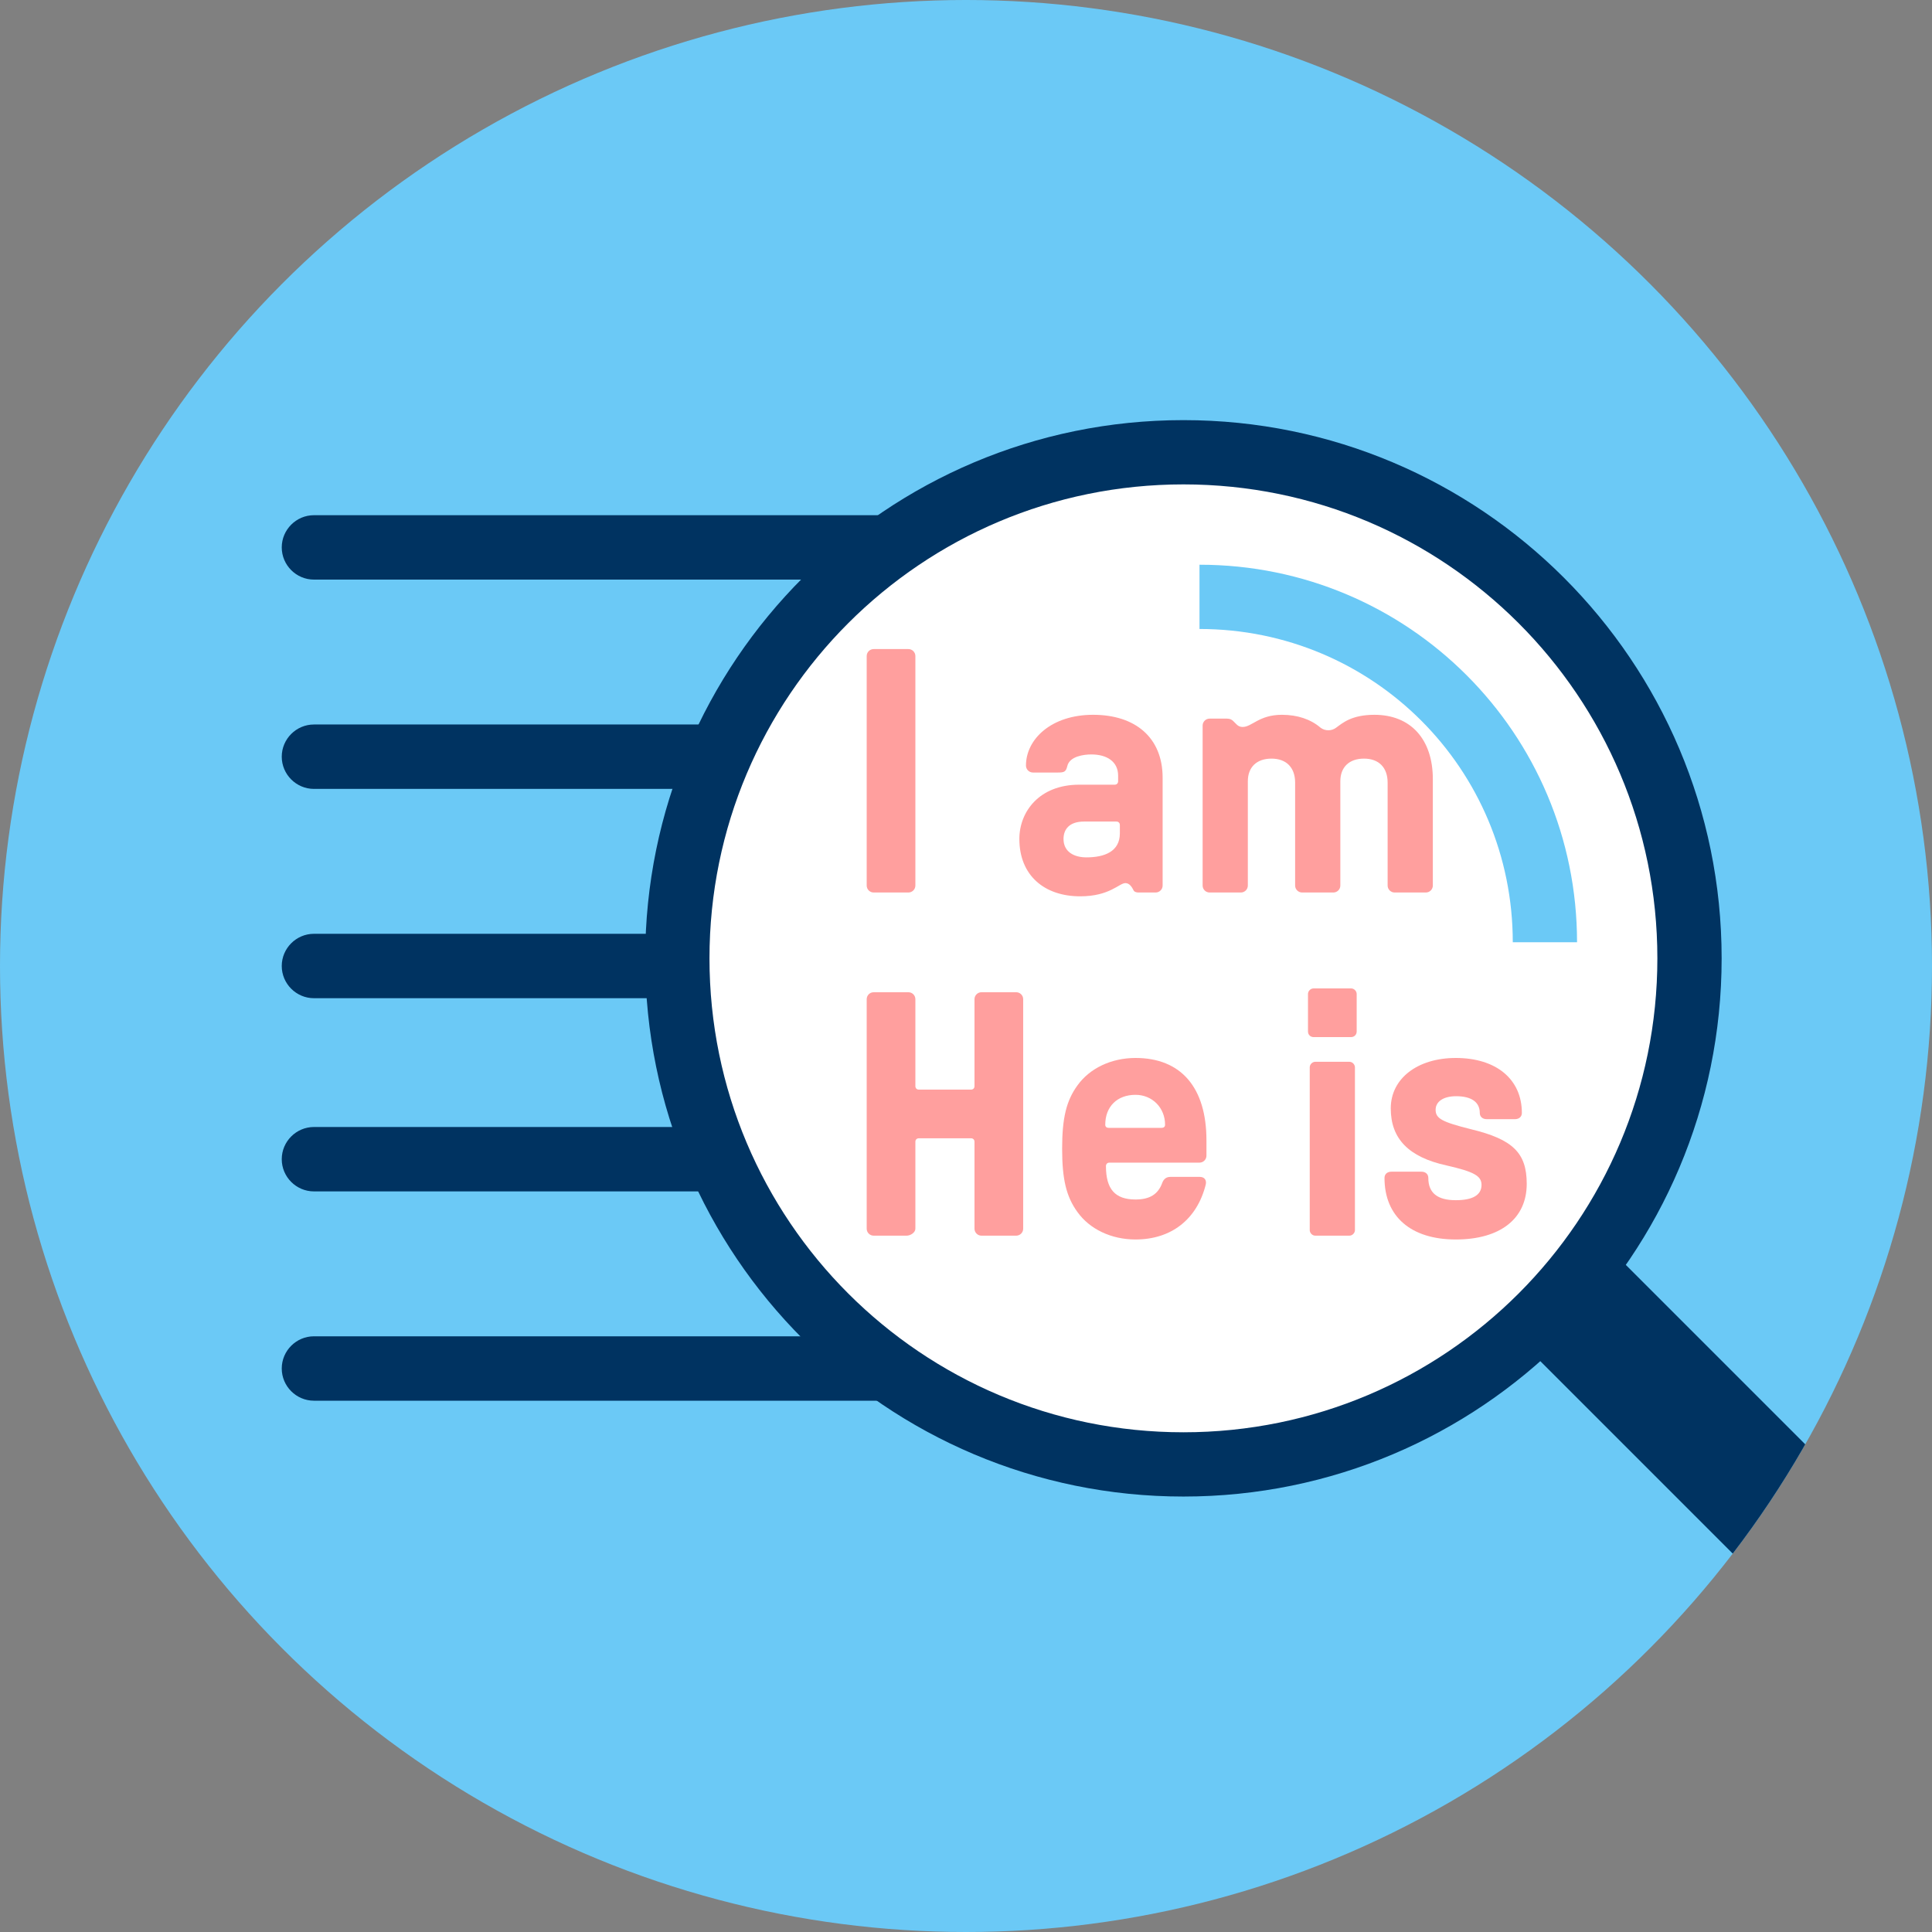
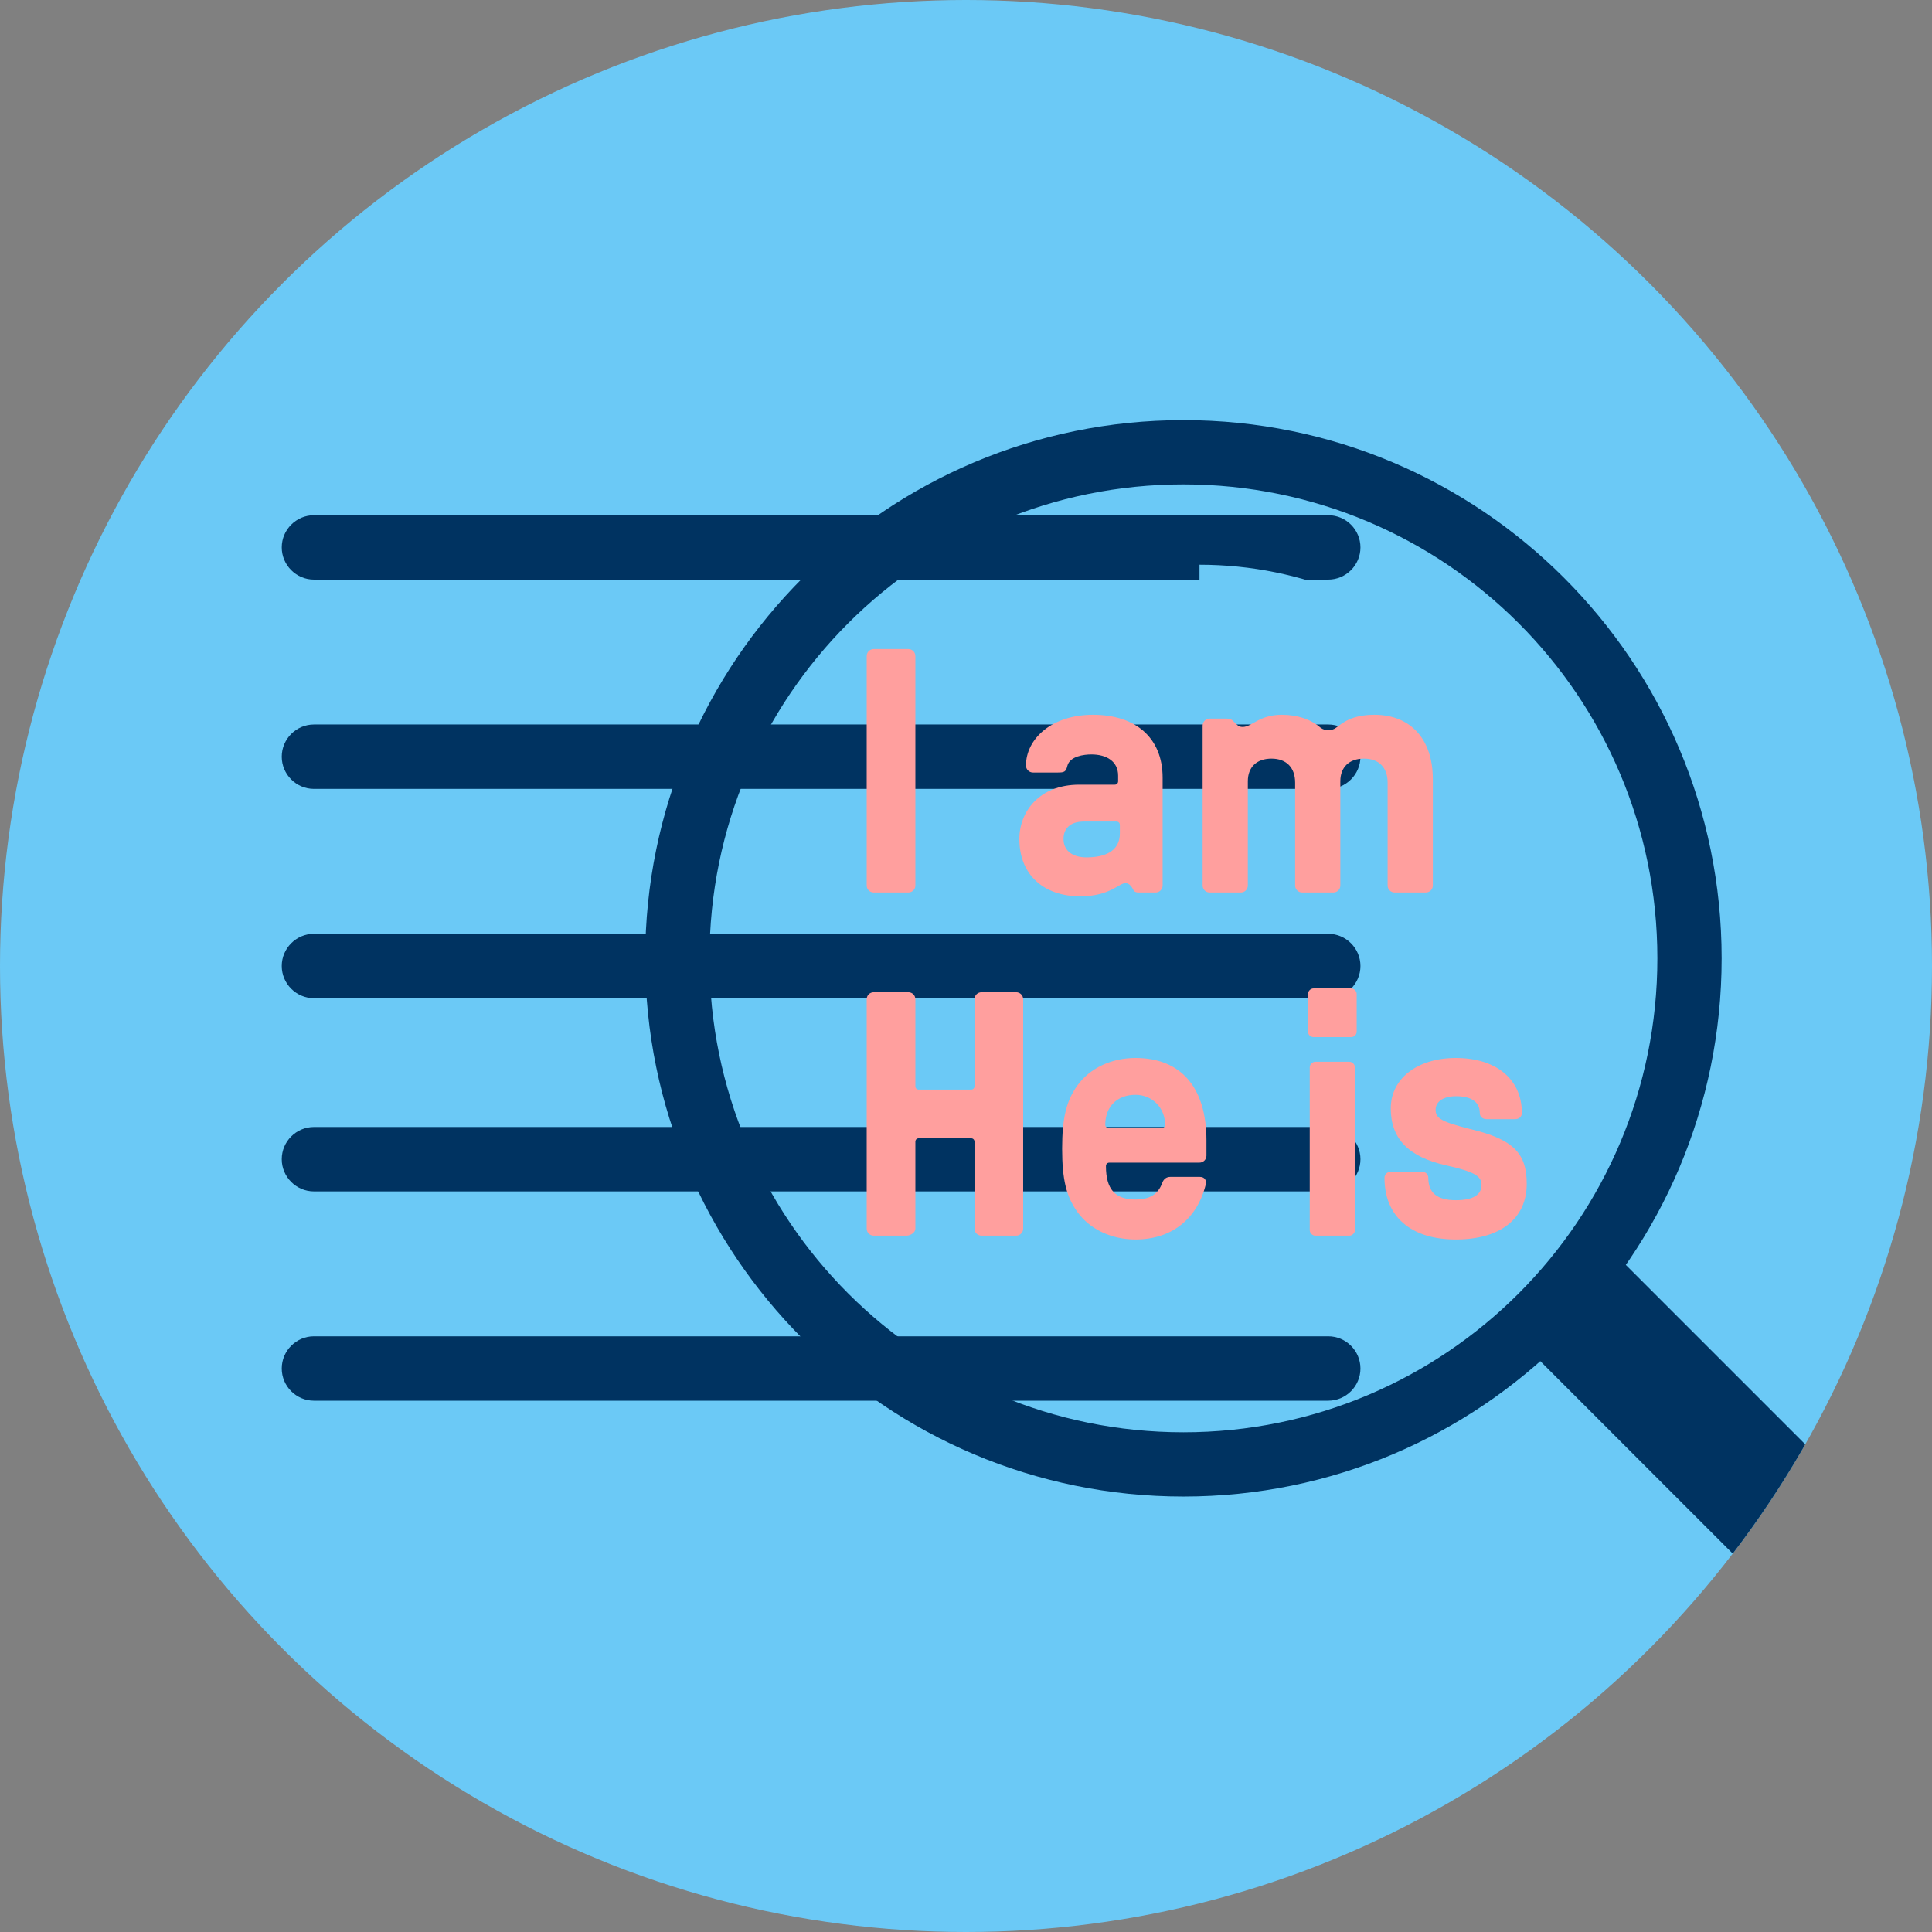
<svg xmlns="http://www.w3.org/2000/svg" xmlns:xlink="http://www.w3.org/1999/xlink" version="1.1" id="Warstwa_1" x="0px" y="0px" width="1000px" height="1000px" viewBox="0 0 1000 1000" enable-background="new 0 0 1000 1000" xml:space="preserve">
  <rect x="0" y="0" width="1000" height="1000" fill="#808080" stroke="none" />
  <circle fill="#6BC9F6" cx="500" cy="500" r="500" />
  <g>
    <path fill="#003361" d="M687.5,516.667h-525c-9.167,0-16.667-7.5-16.667-16.667s7.5-16.667,16.667-16.667h525   c9.166,0,16.666,7.5,16.666,16.667S696.666,516.667,687.5,516.667" />
    <path fill="#003361" d="M687.5,616.667h-525c-9.167,0-16.667-7.5-16.667-16.667s7.5-16.667,16.667-16.667h525   c9.166,0,16.666,7.5,16.666,16.667S696.666,616.667,687.5,616.667" />
    <path fill="#003361" d="M687.5,725h-525c-9.167,0-16.667-7.5-16.667-16.667c0-9.166,7.5-16.666,16.667-16.666h525   c9.166,0,16.666,7.5,16.666,16.666C704.166,717.5,696.666,725,687.5,725" />
    <path fill="#003361" d="M687.5,300h-525c-9.167,0-16.667-7.5-16.667-16.667c0-9.167,7.5-16.667,16.667-16.667h525   c9.166,0,16.666,7.5,16.666,16.667C704.166,292.5,696.666,300,687.5,300" />
    <path fill="#003361" d="M687.5,408.333h-525c-9.167,0-16.667-7.5-16.667-16.667c0-9.167,7.5-16.667,16.667-16.667h525   c9.166,0,16.666,7.5,16.666,16.667C704.166,400.833,696.666,408.333,687.5,408.333" />
  </g>
  <g>
    <defs>
      <circle id="SVGID_1_" cx="500" cy="500" r="500" />
    </defs>
    <clipPath id="SVGID_2_">
      <use xlink:href="#SVGID_1_" overflow="visible" />
    </clipPath>
    <g clip-path="url(#SVGID_2_)">
      <g>
-         <circle fill="#FFFFFF" cx="612.539" cy="496.034" r="261.945" />
        <path fill="#003361" d="M612.539,774.61c-153.841,0-278.577-124.735-278.577-278.577c0-153.84,124.736-278.576,278.577-278.576     c153.84,0,278.576,124.736,278.576,278.576C891.115,649.875,766.379,774.61,612.539,774.61z M612.539,250.721     c-135.547,0-245.314,109.767-245.314,245.313c0,135.547,109.767,245.315,245.314,245.315     c135.546,0,245.313-109.768,245.313-245.315C857.853,360.488,748.085,250.721,612.539,250.721z" />
      </g>
      <g>
        <g>
          <g>
            <defs>
              <circle id="SVGID_3_" cx="612.539" cy="496.034" r="236.998" />
            </defs>
            <clipPath id="SVGID_4_">
              <use xlink:href="#SVGID_3_" overflow="visible" />
            </clipPath>
            <g clip-path="url(#SVGID_4_)">
              <path fill="#FF9F9E" d="M448.599,458.354V339.559c0-1.98,1.62-3.6,3.6-3.6h18c1.98,0,3.6,1.62,3.6,3.6v118.795        c0,1.98-1.62,3.6-3.6,3.6h-18C450.219,461.954,448.599,460.333,448.599,458.354z" />
              <path fill="#FF9F9E" d="M527.617,434.235c0-14.04,10.26-28.079,30.959-28.079h18.359c1.08,0,1.801-0.72,1.801-1.8v-2.88        c0-7.38-5.94-10.979-13.859-10.979c-3.78,0-11.16,0.9-12.42,5.94c-0.721,3.06-1.62,3.419-4.859,3.419h-12.96        c-1.979,0-3.601-1.62-3.601-3.6c0-13.68,13.141-26.279,34.739-26.279c21.778,0,35.999,11.699,35.999,32.579v55.797        c0,1.98-1.621,3.6-3.601,3.6h-8.999c-1.08,0-2.16-0.36-2.521-1.26c-0.72-1.44-1.979-3.6-4.14-3.6        c-3.24,0-8.1,6.84-23.398,6.84C540.577,463.934,527.617,453.134,527.617,434.235z M579.636,431.355v-4.32        c0-1.08-0.72-1.8-1.8-1.8h-16.739c-7.739,0-10.62,4.14-10.62,9c0,6.66,5.4,9.54,11.88,9.54        C571.716,443.774,579.636,440.714,579.636,431.355z" />
              <path fill="#FF9F9E" d="M622.476,458.354v-82.796c0-1.98,1.62-3.6,3.6-3.6h9c1.62,0,2.52,0.54,3.24,1.26        c1.439,1.26,2.34,3.06,4.859,3.06c4.86,0,8.46-6.3,20.34-6.3c8.1,0,14.938,2.34,19.979,6.66c2.34,1.8,5.76,1.8,8.1,0        c3.24-2.34,7.92-6.66,19.8-6.66c18.719,0,30.238,12.599,30.238,33.298v55.078c0,1.98-1.62,3.6-3.6,3.6h-16.199        c-1.98,0-3.601-1.62-3.601-3.6v-53.277c0-7.74-4.499-12.42-12.239-12.42c-7.739,0-12.239,4.5-12.239,11.7v53.998        c0,1.98-1.62,3.6-3.6,3.6h-16.199c-1.98,0-3.601-1.62-3.601-3.6v-53.277c0-7.74-4.499-12.42-12.239-12.42        c-7.739,0-12.239,4.5-12.239,11.7v53.998c0,1.98-1.62,3.6-3.6,3.6h-16.2C624.096,461.954,622.476,460.333,622.476,458.354z" />
              <path fill="#FF9F9E" d="M448.599,635.978V517.182c0-1.979,1.62-3.6,3.6-3.6h18c1.98,0,3.6,1.62,3.6,3.6v44.999        c0,1.079,0.72,1.8,1.8,1.8h26.999c1.08,0,1.8-0.721,1.8-1.8v-44.999c0-1.979,1.62-3.6,3.6-3.6h18c1.979,0,3.6,1.62,3.6,3.6        v118.796c0,1.979-1.62,3.6-3.6,3.6h-18c-1.979,0-3.6-1.62-3.6-3.6v-44.998c0-1.08-0.72-1.8-1.8-1.8h-26.999        c-1.08,0-1.8,0.72-1.8,1.8v44.998c0,1.979-2.52,3.6-4.5,3.6h-17.1C450.219,639.577,448.599,637.957,448.599,635.978z" />
              <path fill="#FF9F9E" d="M557.678,627.338c-5.76-7.92-7.92-16.92-7.92-32.759c0-15.84,2.16-24.839,7.92-32.759        c6.301-8.819,17.459-14.22,30.059-14.22c23.58,0,36.719,15.3,36.719,42.658v7.92c0,1.98-1.62,3.6-3.6,3.6h-46.618        c-1.08,0-1.8,0.721-1.8,1.8c0,11.88,4.68,17.279,15.299,17.279c7.381,0,11.7-2.699,13.859-8.639        c0.721-1.98,2.16-3.061,4.141-3.061h15.299c2.34,0,3.601,1.62,3.061,3.96c-4.5,17.999-17.819,28.438-36.359,28.438        C575.137,641.557,563.979,636.157,557.678,627.338z M601.237,583.779c1.08,0,1.8-0.54,1.8-1.62        c0-8.819-6.659-15.479-15.3-15.479c-9.539,0-15.658,6.12-15.658,15.479c0,1.08,0.719,1.62,1.799,1.62H601.237z" />
              <path fill="#FF9F9E" d="M677.016,533.922v-19.439c0-1.44,1.26-2.88,2.88-2.88h19.439c1.62,0,2.88,1.439,2.88,2.88v19.439        c0,1.619-1.26,2.88-2.88,2.88h-19.439C678.276,536.802,677.016,535.541,677.016,533.922z M698.435,639.577h-17.639        c-1.62,0-2.88-1.44-2.88-2.88v-84.236c0-1.44,1.26-2.88,2.88-2.88h17.639c1.62,0,2.88,1.439,2.88,2.88v84.236        C701.315,638.137,700.055,639.577,698.435,639.577z" />
              <path fill="#FF9F9E" d="M716.616,609.698c0-1.979,1.439-3.239,3.6-3.239h15.479c2.16,0,3.6,1.26,3.6,3.239        c0,7.74,4.68,11.52,14.22,11.52c8.819,0,13.319-2.7,13.319-7.92c0-4.68-3.96-6.839-18.18-10.079        c-19.619-4.32-28.799-13.859-28.799-29.519c0-15.479,13.86-26.1,33.659-26.1c20.879,0,34.198,10.979,34.198,28.439        c0,1.979-1.439,3.239-3.6,3.239h-14.579c-2.16,0-3.601-1.26-3.601-3.239c0-5.58-4.319-8.64-12.239-8.64        c-6.479,0-10.619,2.699-10.619,7.02c0,4.5,3.239,6.3,18.359,10.079c21.599,5.22,28.799,12.24,28.799,28.259        c0,18-13.68,28.799-36.719,28.799C730.296,641.557,716.616,629.678,716.616,609.698z" />
            </g>
          </g>
          <path fill="#003361" d="M780.492,687.771l47.041-47.041l222.855,222.855l-47.041,47.041L780.492,687.771z" />
          <path fill="#6BC9F6" d="M816.274,487.718h-33.263c0-89.81-72.347-162.156-162.156-162.156v-33.263      C728.958,292.299,816.274,379.614,816.274,487.718z" />
        </g>
      </g>
    </g>
  </g>
</svg>